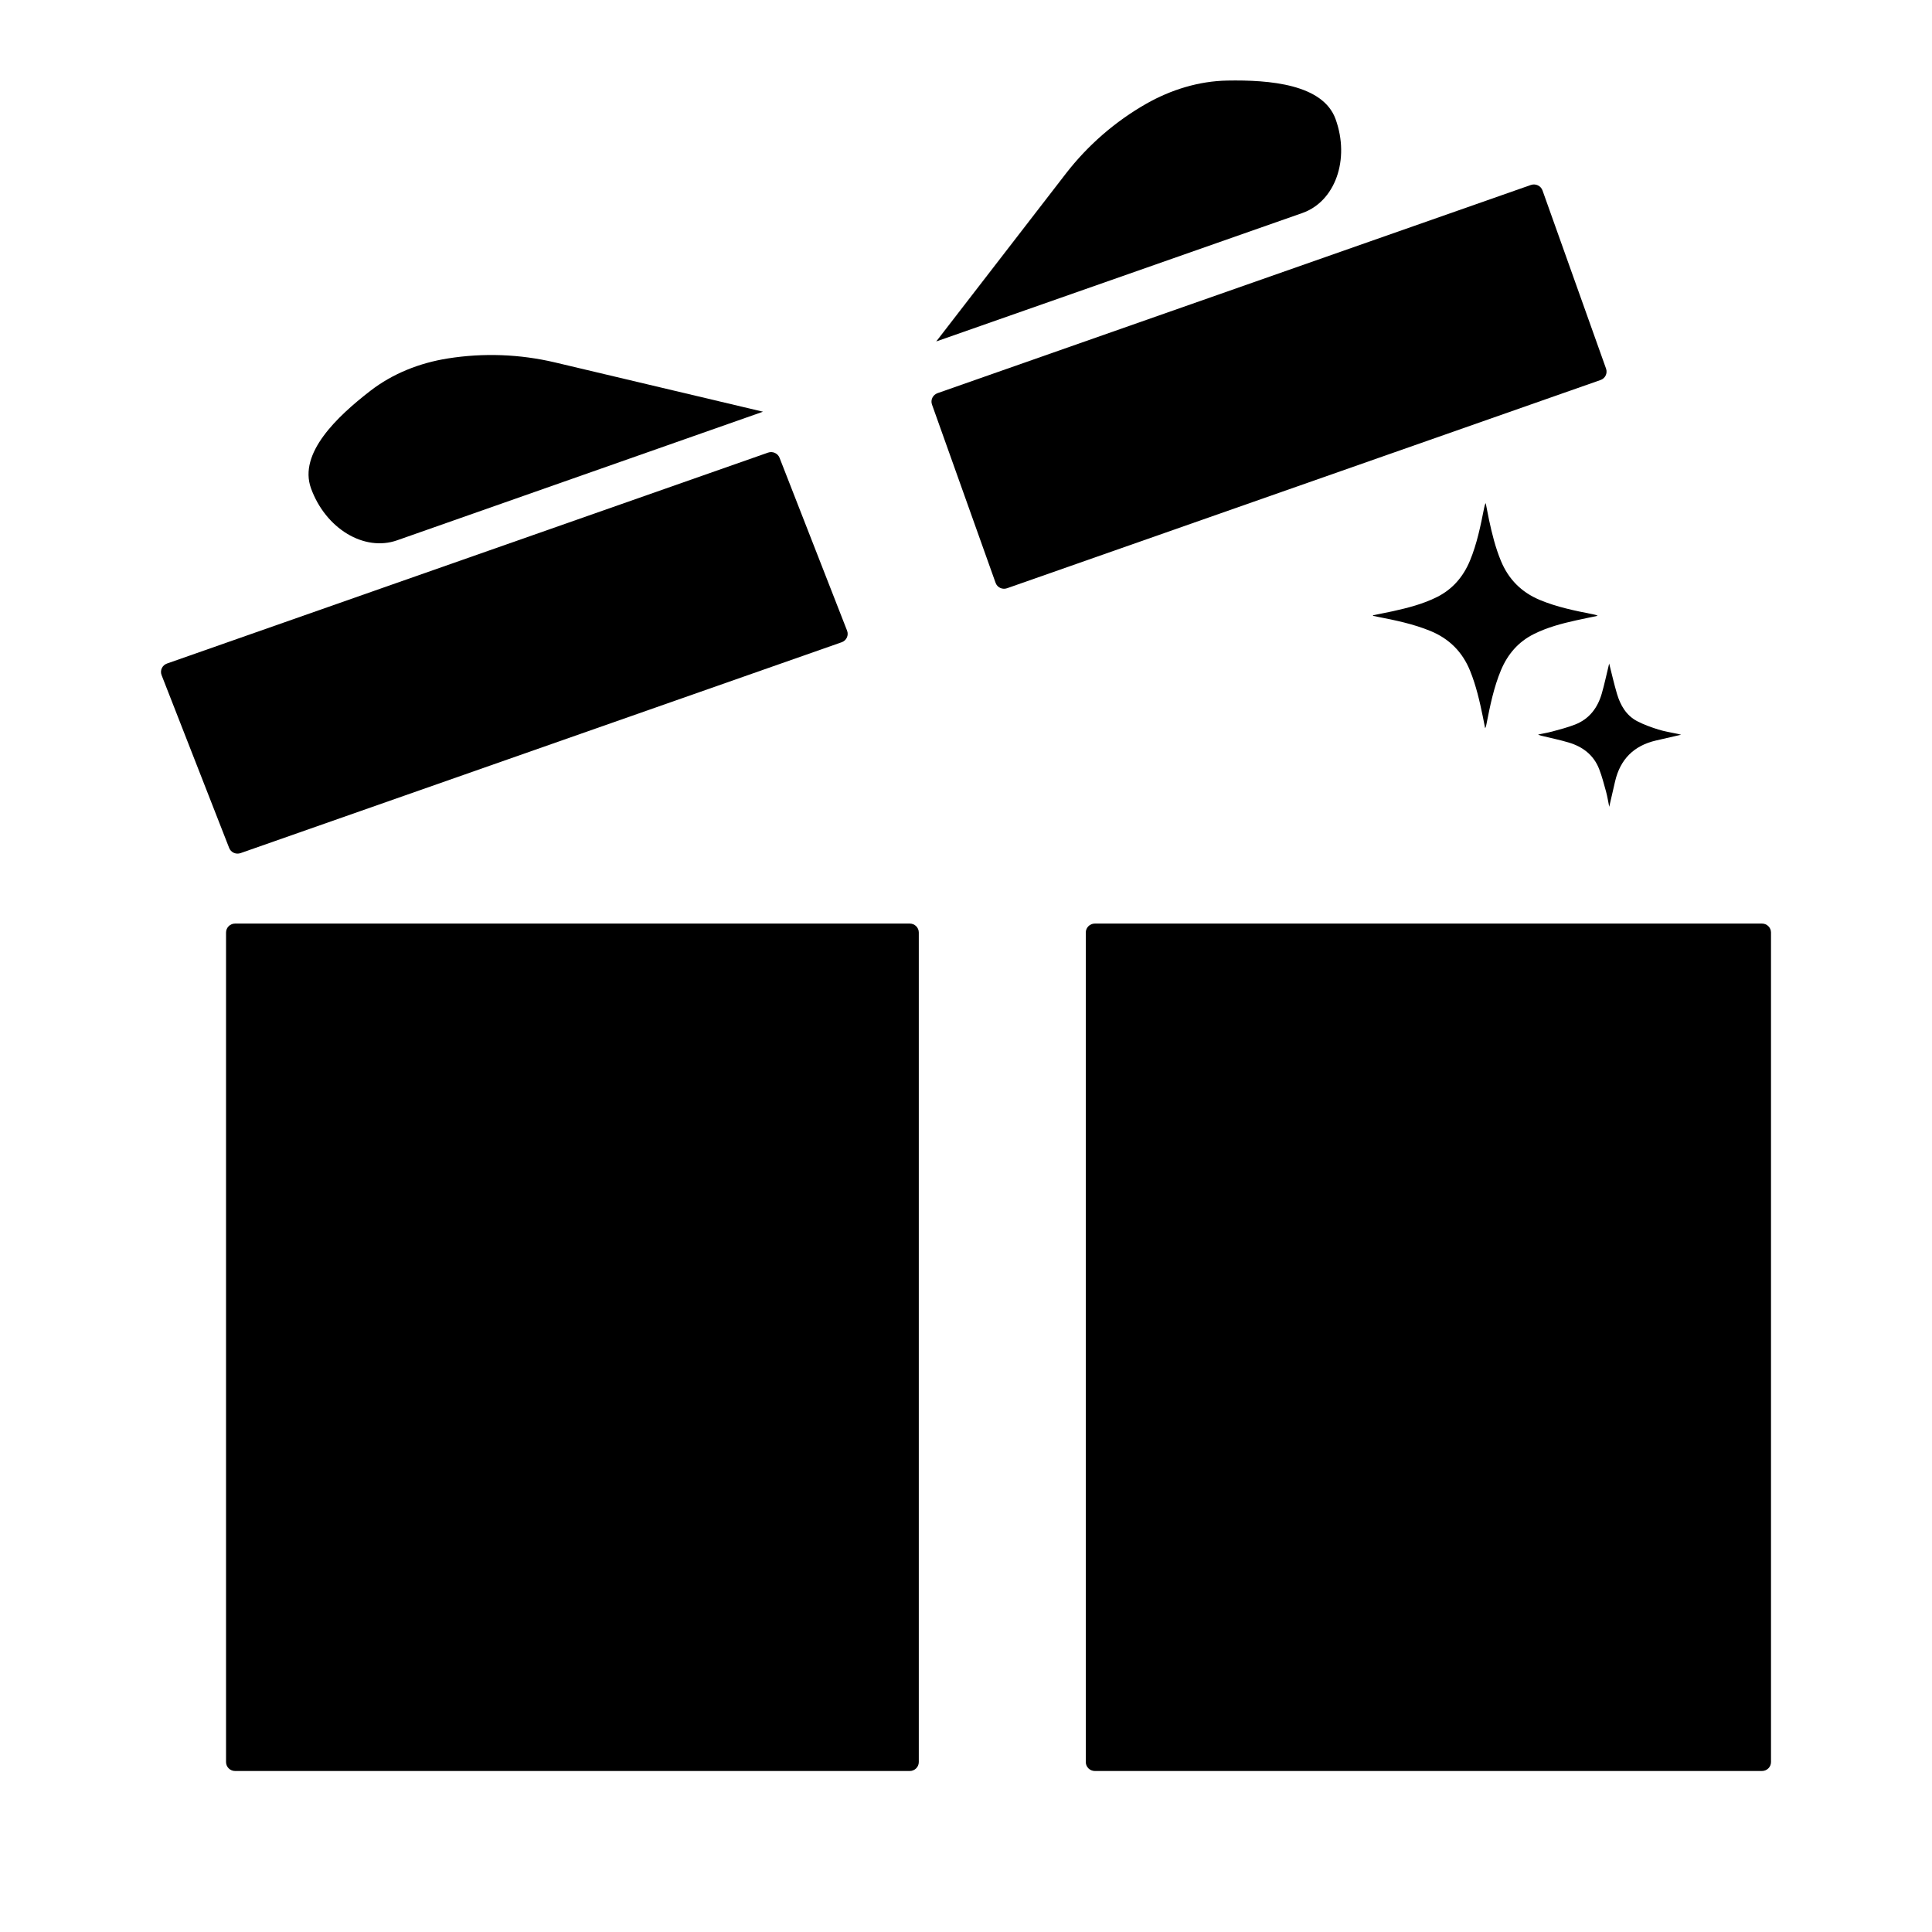
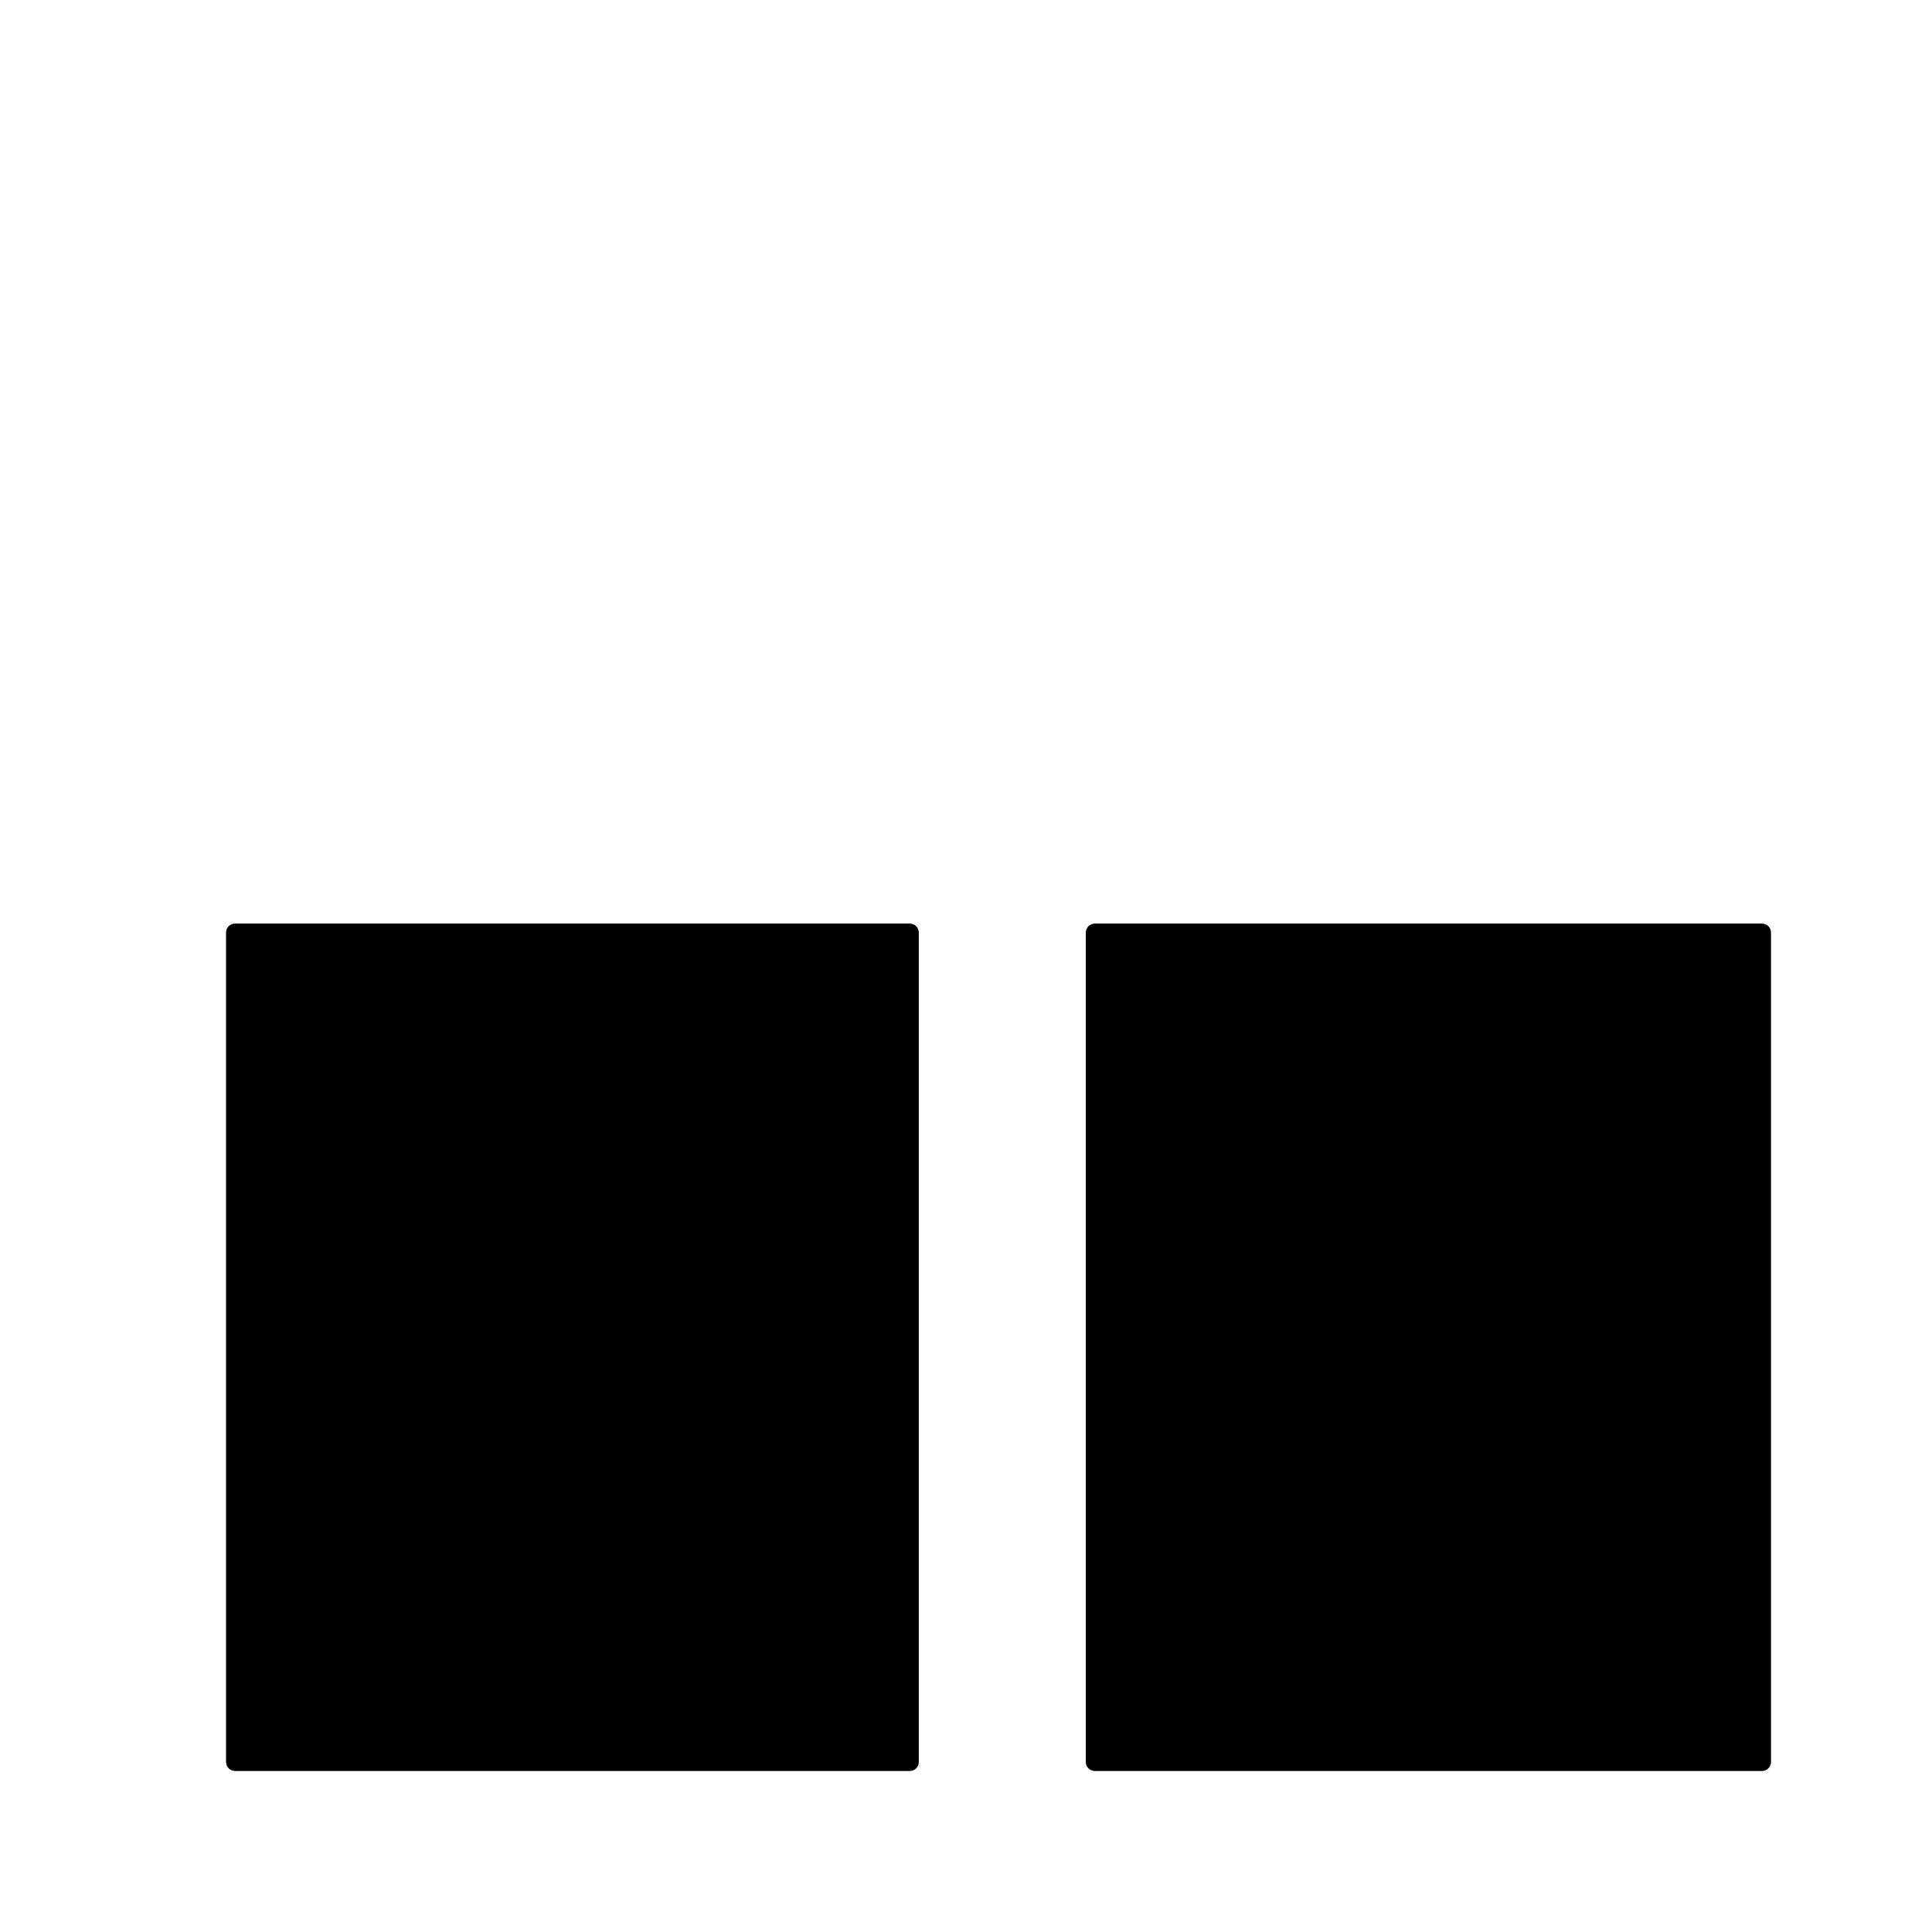
<svg xmlns="http://www.w3.org/2000/svg" width="30" height="30" viewBox="0 0 30 30" fill="none">
  <path fill-rule="evenodd" clip-rule="evenodd" d="M14.267 14.48C14.267 14.403 14.204 14.341 14.126 14.341H3.651C3.573 14.341 3.51 14.403 3.51 14.48V27.361C3.51 27.438 3.573 27.5 3.651 27.5H14.126C14.204 27.5 14.267 27.438 14.267 27.361V14.48ZM17.001 14.341C16.924 14.341 16.86 14.403 16.86 14.48V27.361C16.86 27.438 16.924 27.5 17.001 27.5H27.359C27.437 27.5 27.5 27.438 27.5 27.361V14.48C27.5 14.403 27.437 14.341 27.359 14.341H17.001Z" fill="#071972" style="fill:#071972;fill:color(display-p3 0.028 0.098 0.447);fill-opacity:1;" />
-   <path fill-rule="evenodd" clip-rule="evenodd" d="M12.105 7.109C12.078 7.039 11.998 7.003 11.927 7.028L2.594 10.303C2.519 10.329 2.481 10.41 2.509 10.483L3.558 13.166C3.585 13.237 3.664 13.272 3.736 13.247L13.069 9.973C13.144 9.947 13.182 9.865 13.153 9.792L12.105 7.109ZM14.558 6.105C14.485 6.131 14.446 6.21 14.472 6.282L15.459 9.049C15.484 9.122 15.565 9.16 15.638 9.134L24.853 5.901C24.926 5.876 24.964 5.797 24.939 5.725L23.952 2.957C23.926 2.885 23.846 2.847 23.772 2.872L14.558 6.105Z" fill="#071972" style="fill:#071972;fill:color(display-p3 0.028 0.098 0.447);fill-opacity:1;" />
-   <path d="M20.739 1.85C20.543 1.307 19.715 1.239 19.058 1.251C18.615 1.259 18.183 1.393 17.799 1.611C17.315 1.887 16.891 2.256 16.552 2.694L14.538 5.302L20.222 3.308C20.733 3.129 20.965 2.476 20.739 1.85Z" fill="#071972" style="fill:#071972;fill:color(display-p3 0.028 0.098 0.447);fill-opacity:1;" />
-   <path d="M4.829 7.582C4.633 7.04 5.231 6.471 5.748 6.071C6.096 5.801 6.517 5.635 6.954 5.566C7.507 5.478 8.071 5.499 8.615 5.627L11.848 6.393L6.166 8.39C5.654 8.57 5.056 8.208 4.829 7.582Z" fill="#071972" style="fill:#071972;fill:color(display-p3 0.028 0.098 0.447);fill-opacity:1;" />
-   <path d="M21.321 9.554C21.423 9.533 21.526 9.513 21.628 9.491C21.862 9.439 22.094 9.38 22.311 9.272C22.556 9.15 22.721 8.956 22.825 8.707C22.934 8.444 22.99 8.167 23.045 7.89C23.05 7.864 23.055 7.839 23.07 7.812C23.087 7.897 23.103 7.981 23.12 8.065C23.167 8.285 23.22 8.502 23.307 8.711C23.425 8.995 23.624 9.196 23.908 9.315C24.173 9.426 24.453 9.483 24.733 9.538C24.758 9.543 24.784 9.548 24.809 9.562C24.697 9.586 24.584 9.608 24.473 9.633C24.247 9.683 24.025 9.742 23.817 9.846C23.575 9.967 23.412 10.158 23.308 10.404C23.195 10.674 23.138 10.958 23.082 11.243C23.078 11.265 23.074 11.286 23.061 11.308C23.05 11.249 23.038 11.19 23.026 11.131C22.976 10.888 22.921 10.646 22.827 10.415C22.708 10.122 22.503 9.917 22.21 9.797C21.944 9.688 21.665 9.631 21.384 9.576C21.363 9.572 21.341 9.568 21.32 9.563C21.32 9.56 21.32 9.557 21.321 9.554Z" fill="#071972" style="fill:#071972;fill:color(display-p3 0.028 0.098 0.447);fill-opacity:1;" />
-   <path d="M24.988 12.528C24.971 12.443 24.959 12.367 24.939 12.293C24.906 12.175 24.876 12.056 24.832 11.943C24.747 11.723 24.576 11.594 24.356 11.529C24.218 11.488 24.076 11.459 23.936 11.425C23.919 11.42 23.901 11.416 23.883 11.406C23.957 11.39 24.033 11.378 24.107 11.358C24.225 11.326 24.344 11.295 24.457 11.251C24.678 11.165 24.808 10.992 24.872 10.77C24.913 10.63 24.942 10.487 24.977 10.346C24.98 10.331 24.984 10.316 24.987 10.303C25.027 10.461 25.063 10.62 25.109 10.776C25.162 10.952 25.252 11.108 25.419 11.197C25.524 11.252 25.637 11.292 25.75 11.328C25.849 11.359 25.952 11.374 26.053 11.396C26.068 11.4 26.083 11.404 26.104 11.409C25.968 11.44 25.841 11.47 25.712 11.499C25.37 11.579 25.159 11.79 25.079 12.133C25.05 12.261 25.02 12.389 24.988 12.528Z" fill="#071972" style="fill:#071972;fill:color(display-p3 0.028 0.098 0.447);fill-opacity:1;" />
</svg>